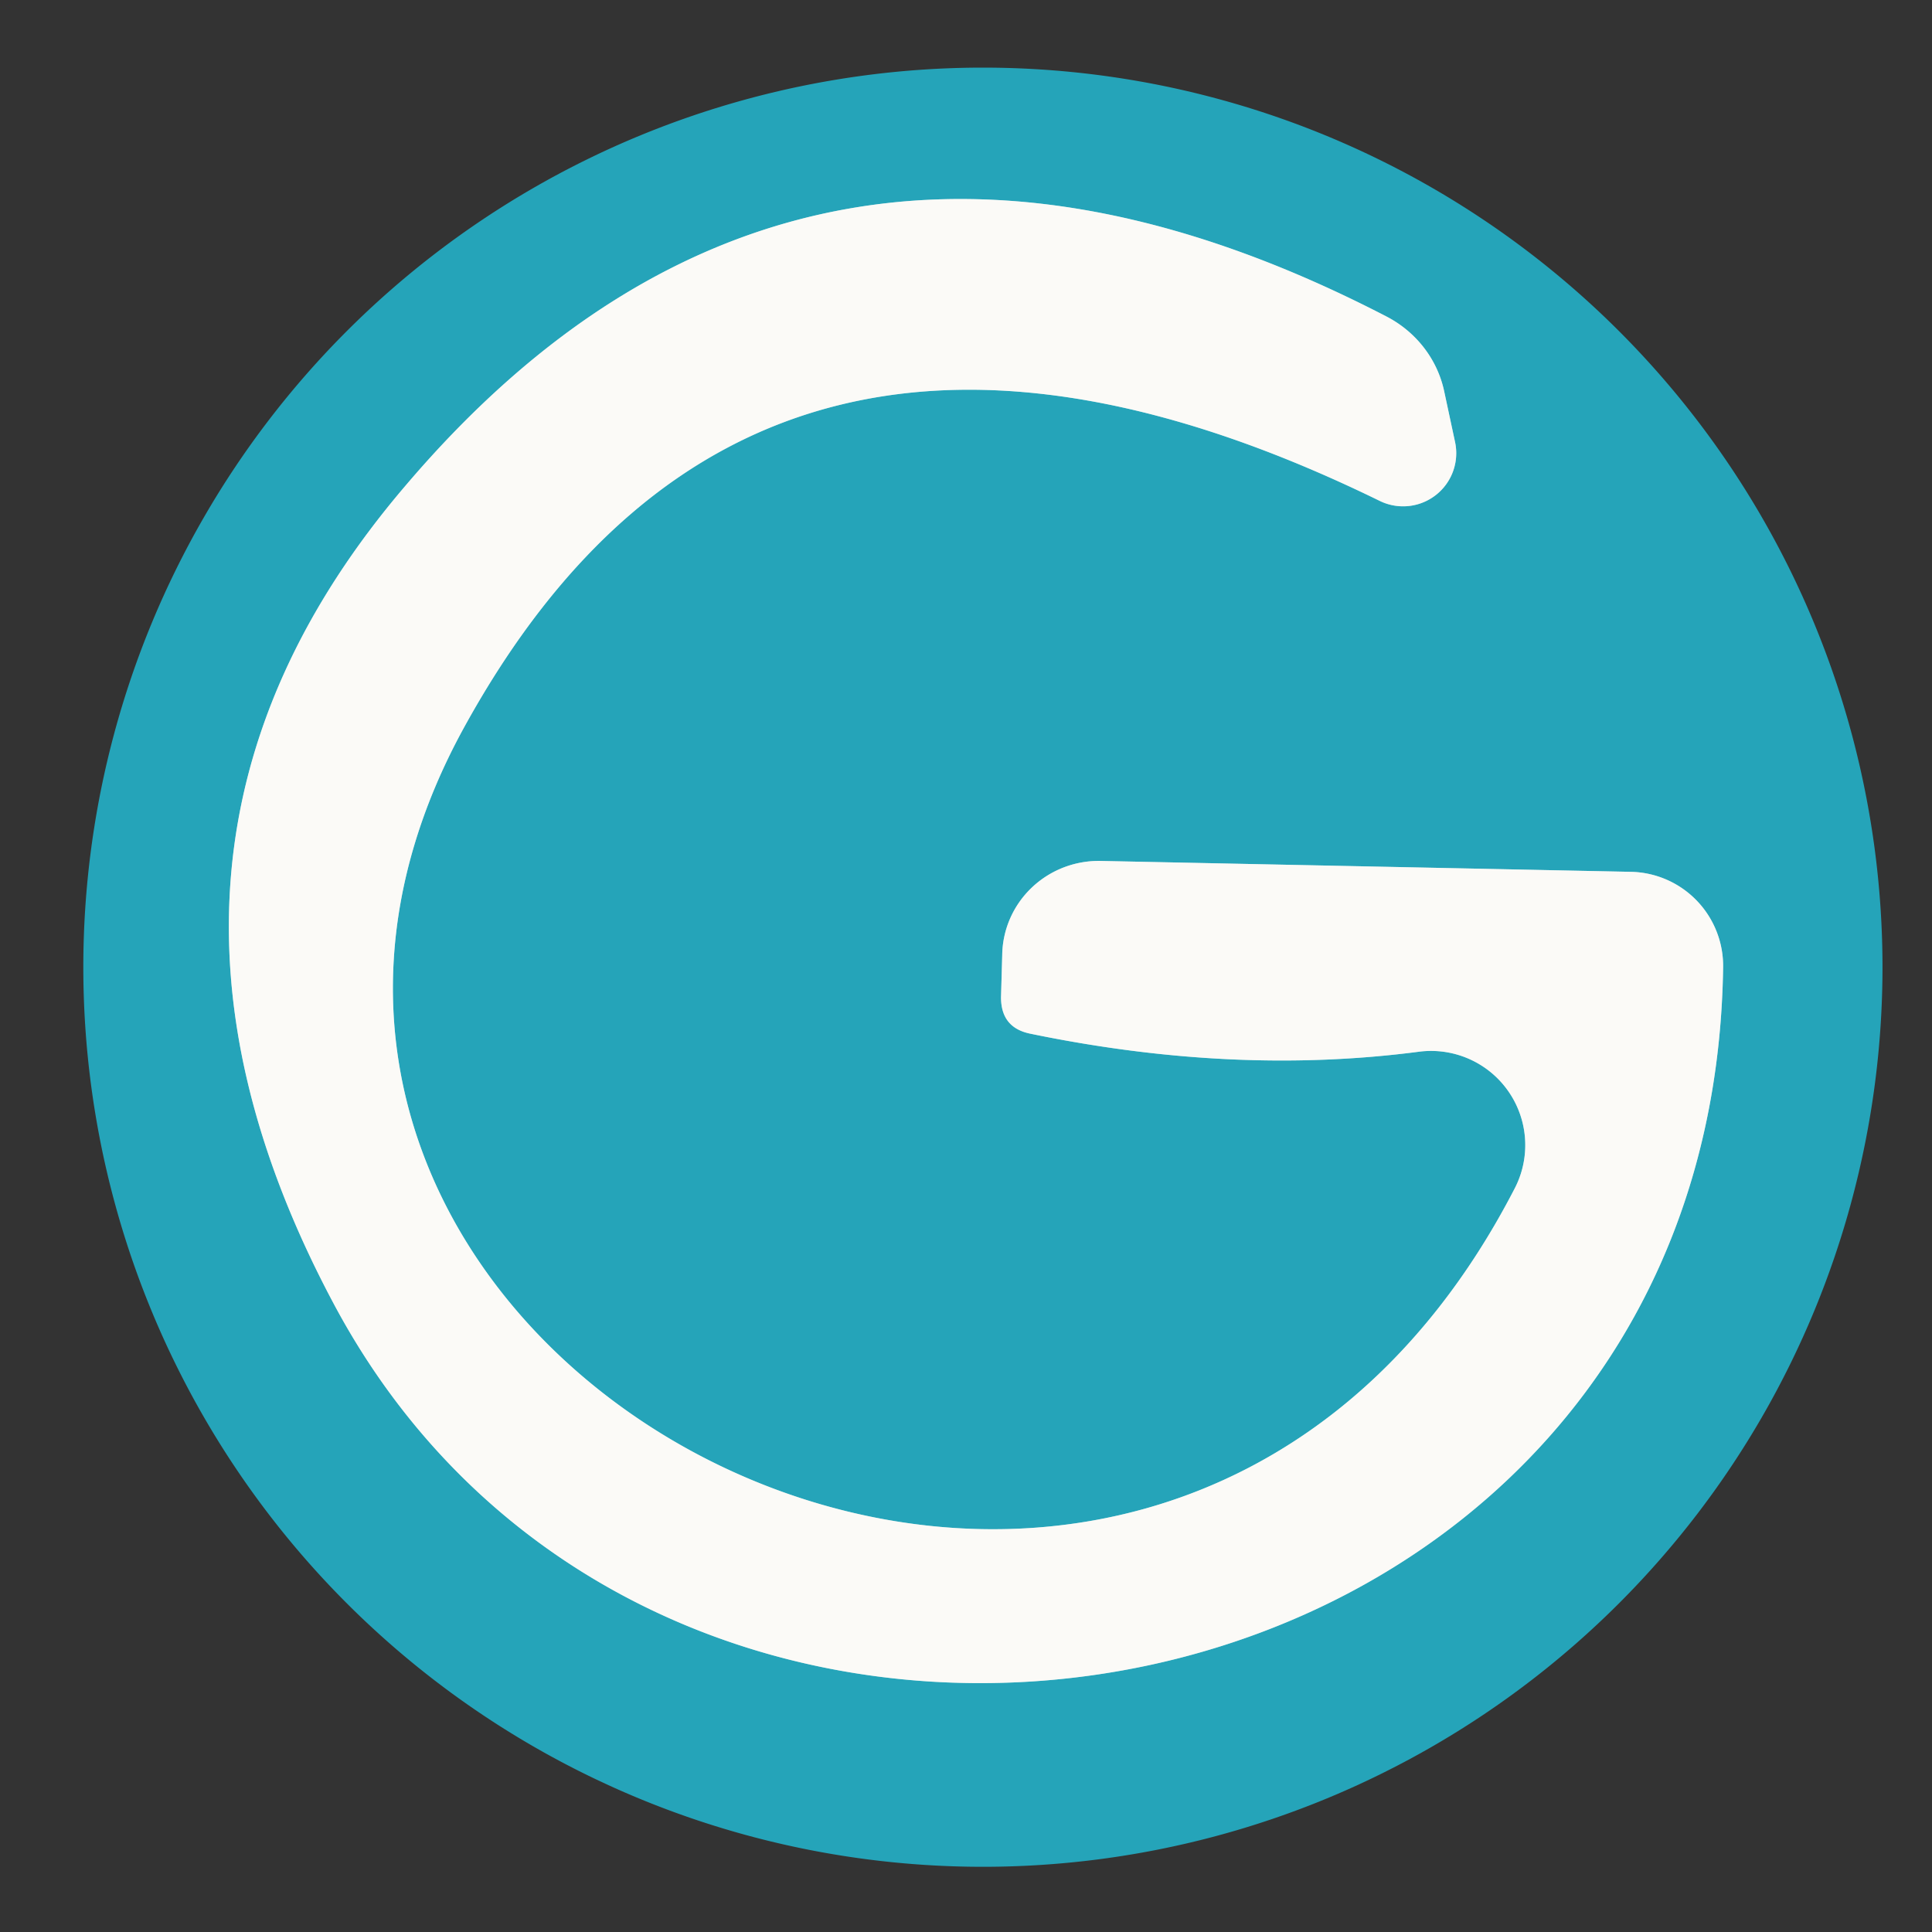
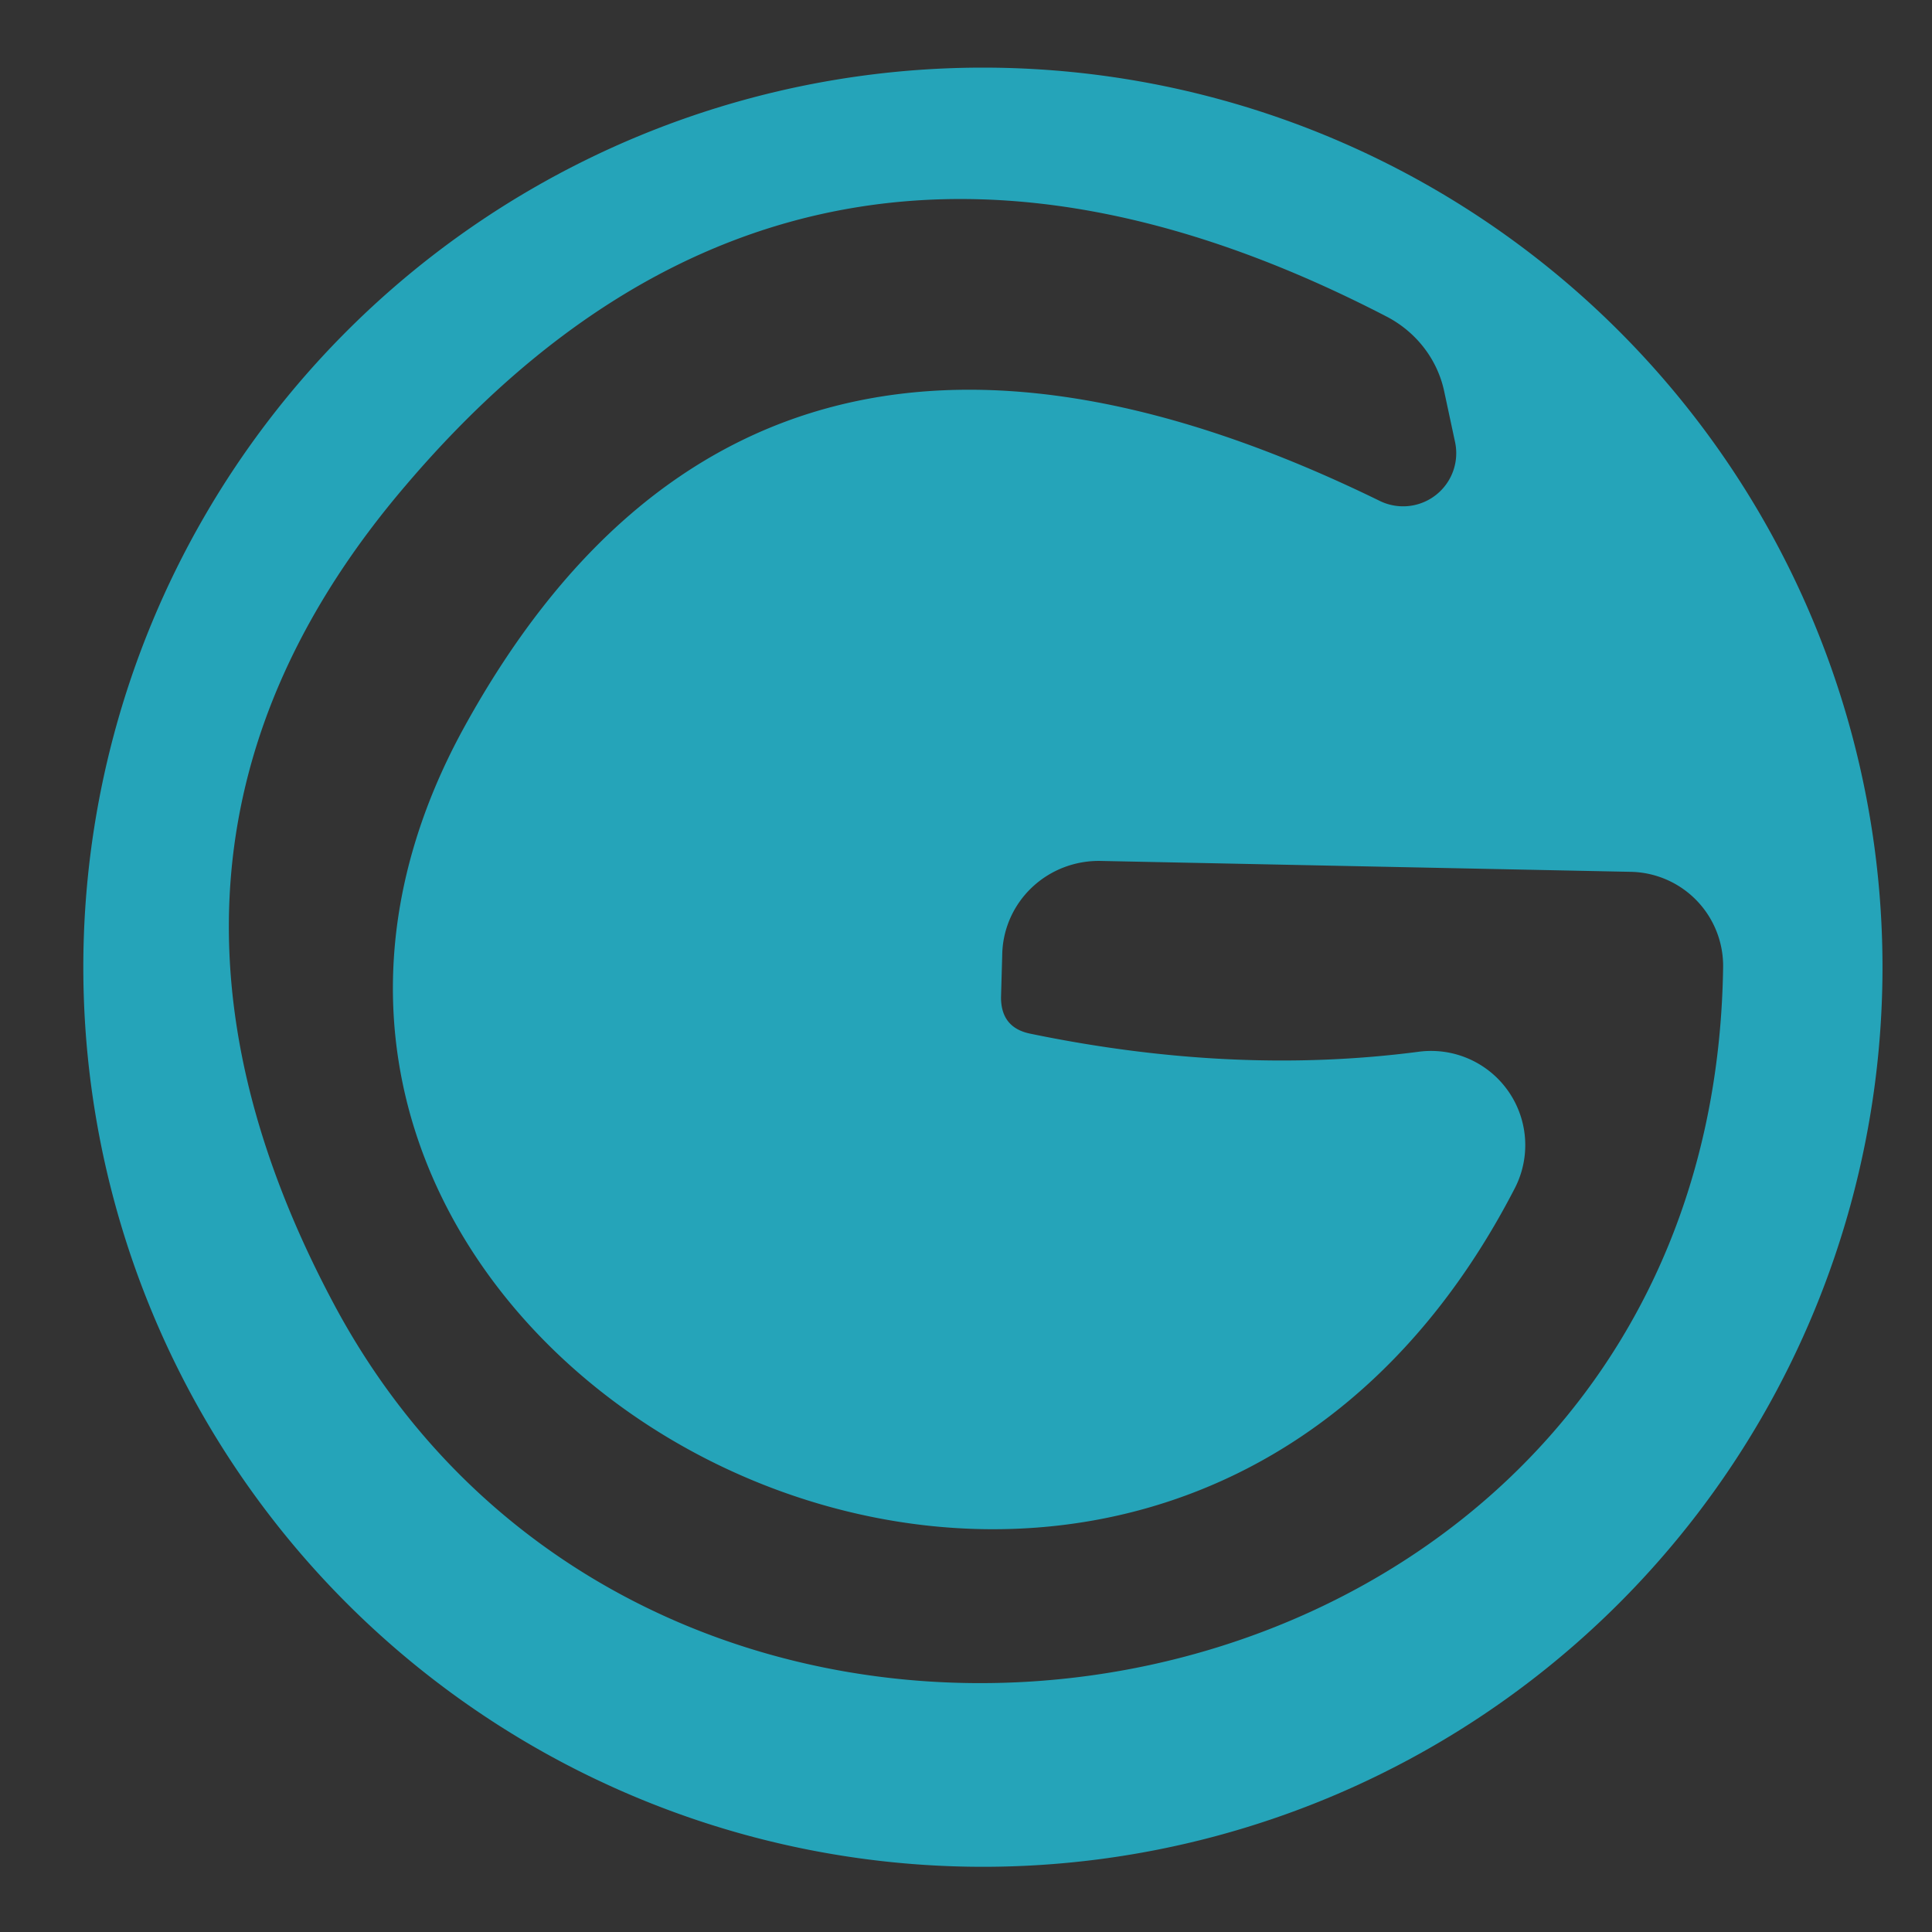
<svg xmlns="http://www.w3.org/2000/svg" version="1.1" viewBox="0.00 0.00 16.00 16.00">
  <rect x="0.00" y="0.00" width="16.00" height="16.00" fill="#333333" stroke="none" />
-   <path stroke="#90cfd8" stroke-width="2.00" fill="none" stroke-linecap="butt" vector-effect="non-scaling-stroke" d="   M 11.75 8.71   A 0.78 0.78 0.0 0 1 12.54 9.85   C 9.47 15.78 0.96 11.29 3.84 6.03   Q 6.26 1.62 11.43 4.15   A 0.44 0.44 0.0 0 0 12.05 3.66   L 11.96 3.24   A 0.93 0.90 8.0 0 0 11.48 2.62   Q 6.67 0.13 3.36 4.02   Q 0.77 7.05 2.76 10.79   C 5.55 16.04 14.17 14.46 14.27 8.02   A 0.78 0.78 0.0 0 0 13.50 7.22   L 9.12 7.13   A 0.80 0.79 1.1 0 0 8.30 7.91   L 8.29 8.26   Q 8.29 8.51 8.53 8.56   Q 10.22 8.91 11.75 8.71" />
  <path fill="#25a4b9" d="   M 15.59 8.01   A 7.45 7.45 0.0 0 1 8.14 15.46   A 7.45 7.45 0.0 0 1 0.69 8.01   A 7.45 7.45 0.0 0 1 8.14 0.56   A 7.45 7.45 0.0 0 1 15.59 8.01   Z   M 11.75 8.71   A 0.78 0.78 0.0 0 1 12.54 9.85   C 9.47 15.78 0.96 11.29 3.84 6.03   Q 6.26 1.62 11.43 4.15   A 0.44 0.44 0.0 0 0 12.05 3.66   L 11.96 3.24   A 0.93 0.90 8.0 0 0 11.48 2.62   Q 6.67 0.13 3.36 4.02   Q 0.77 7.05 2.76 10.79   C 5.55 16.04 14.17 14.46 14.27 8.02   A 0.78 0.78 0.0 0 0 13.50 7.22   L 9.12 7.13   A 0.80 0.79 1.1 0 0 8.30 7.91   L 8.29 8.26   Q 8.29 8.51 8.53 8.56   Q 10.22 8.91 11.75 8.71   Z" />
-   <path fill="#fbfaf7" d="   M 11.75 8.71   Q 10.22 8.91 8.53 8.56   Q 8.29 8.51 8.29 8.26   L 8.30 7.91   A 0.80 0.79 1.1 0 1 9.12 7.13   L 13.50 7.22   A 0.78 0.78 0.0 0 1 14.27 8.02   C 14.17 14.46 5.55 16.04 2.76 10.79   Q 0.77 7.05 3.36 4.02   Q 6.67 0.13 11.48 2.62   A 0.93 0.90 8.0 0 1 11.96 3.24   L 12.05 3.66   A 0.44 0.44 0.0 0 1 11.43 4.15   Q 6.26 1.62 3.84 6.03   C 0.96 11.29 9.47 15.78 12.54 9.85   A 0.78 0.78 0.0 0 0 11.75 8.71   Z" />
</svg>